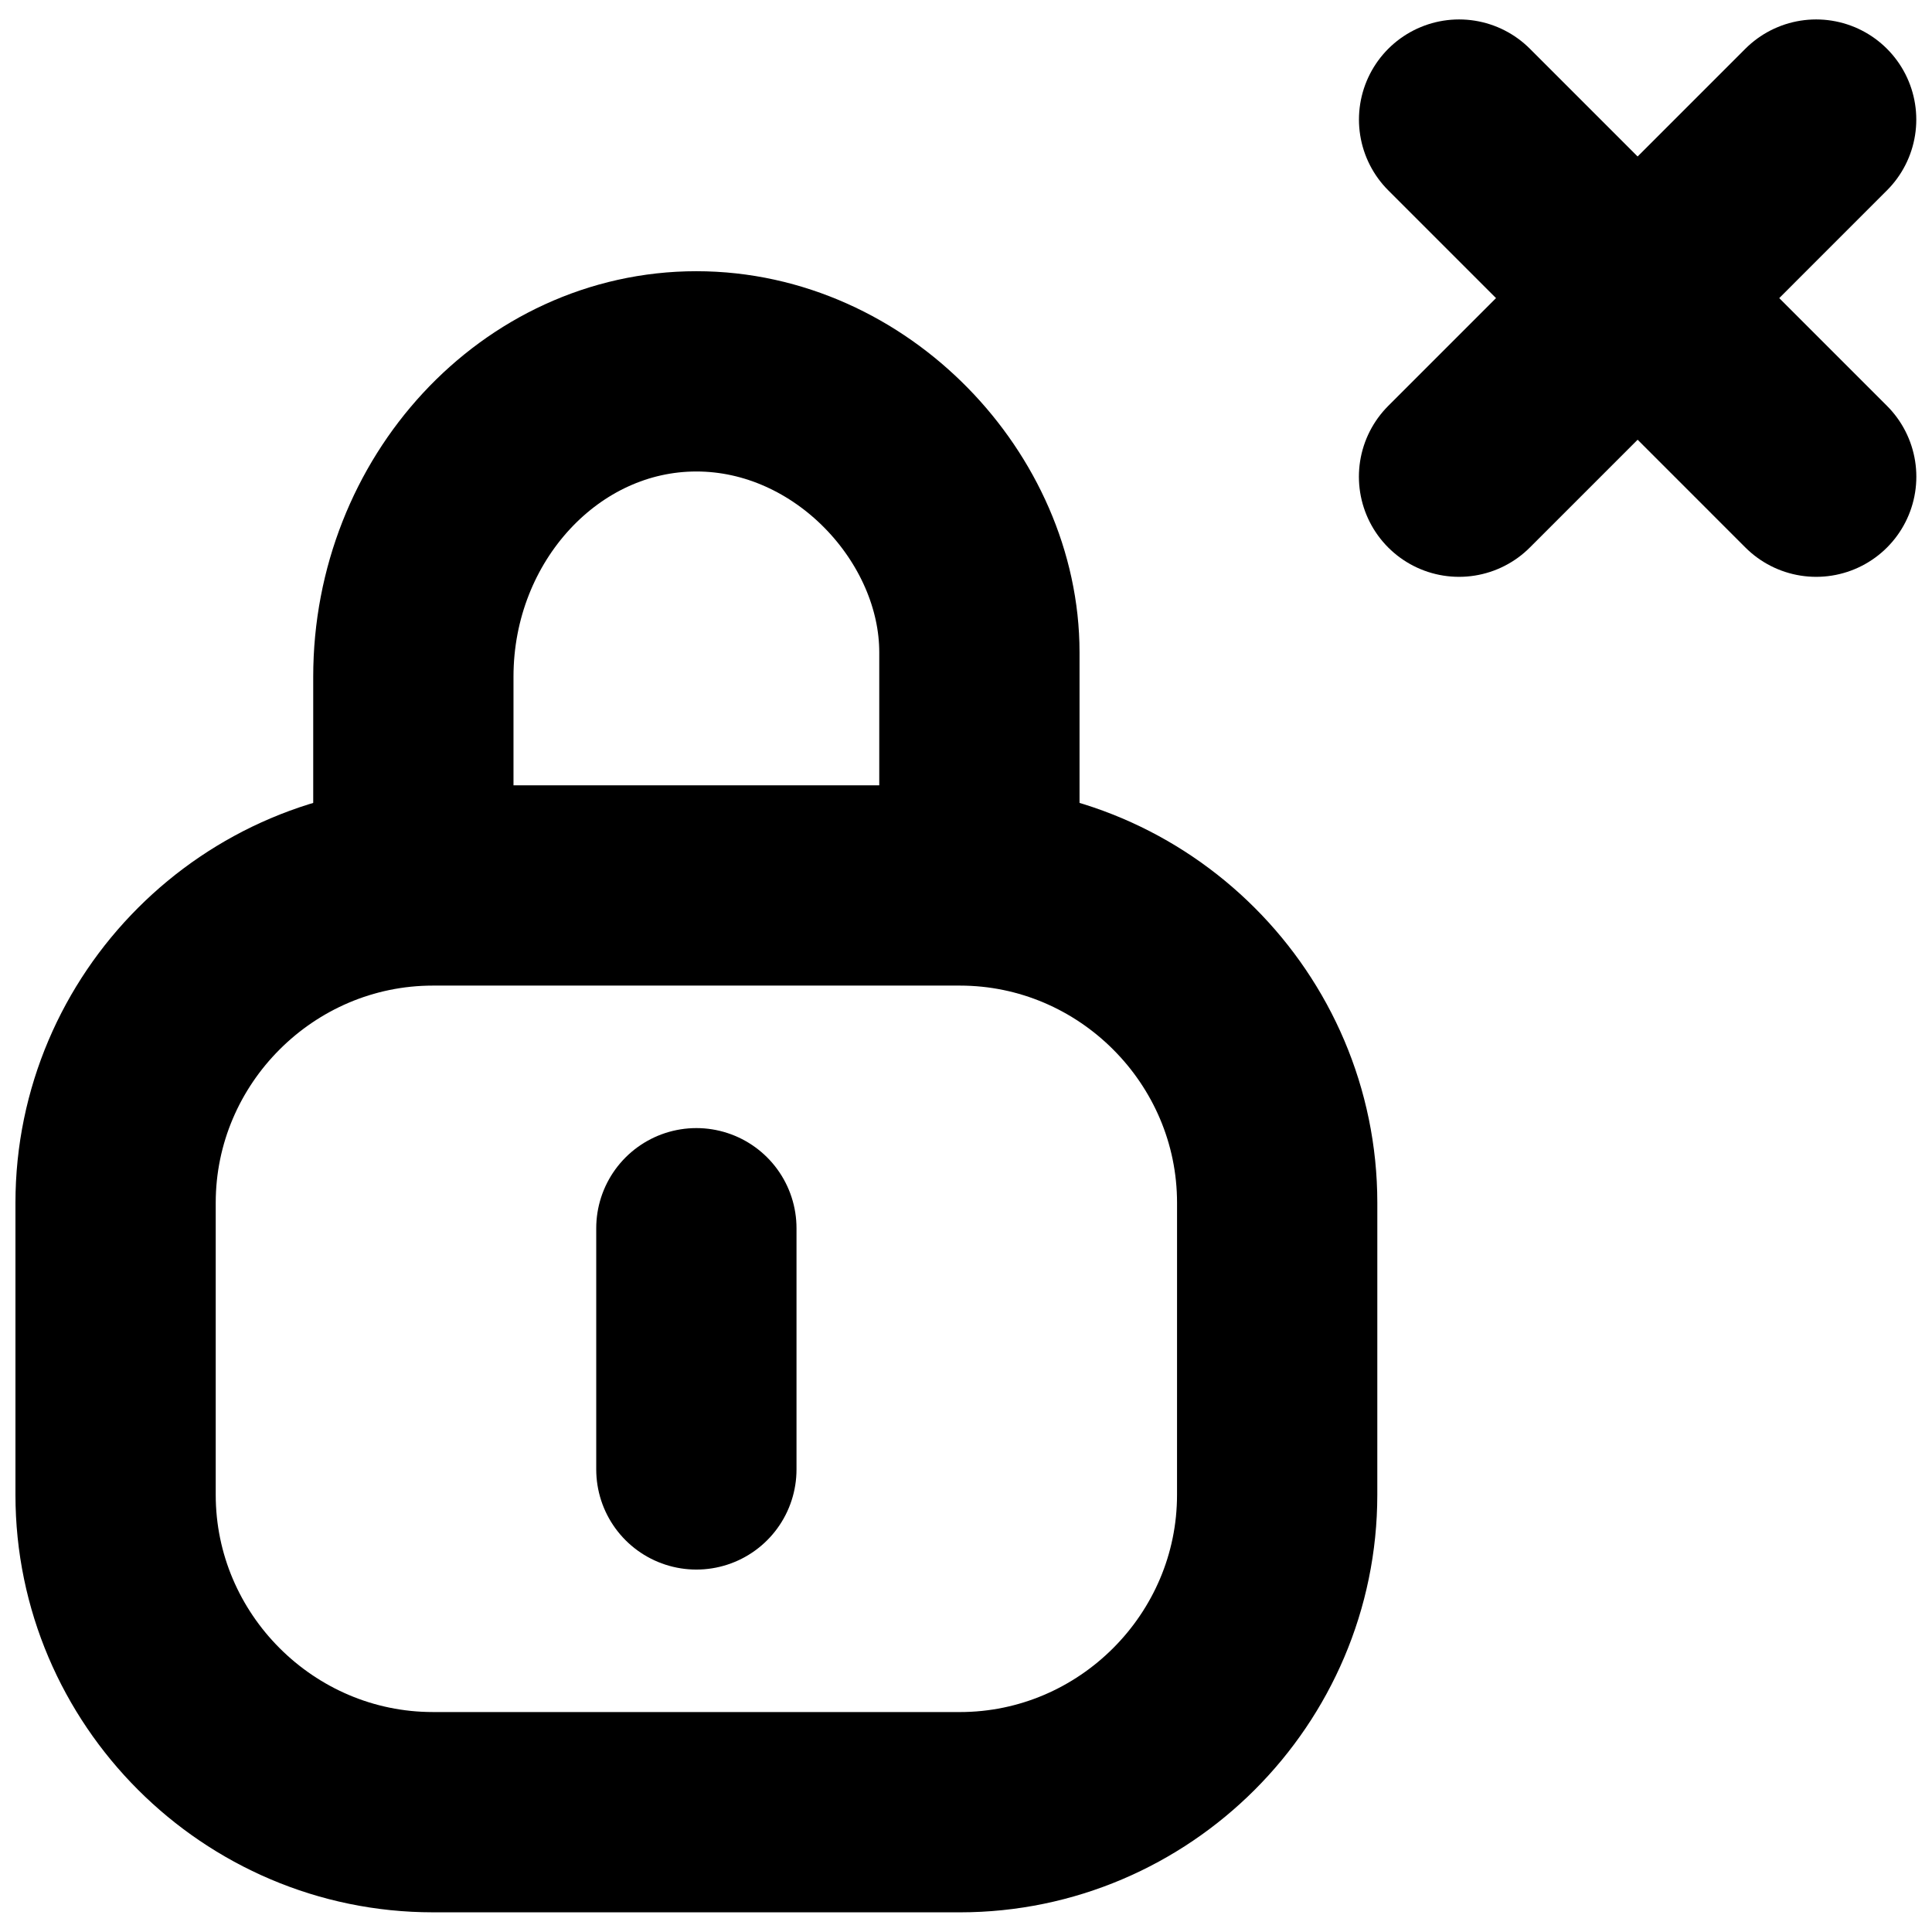
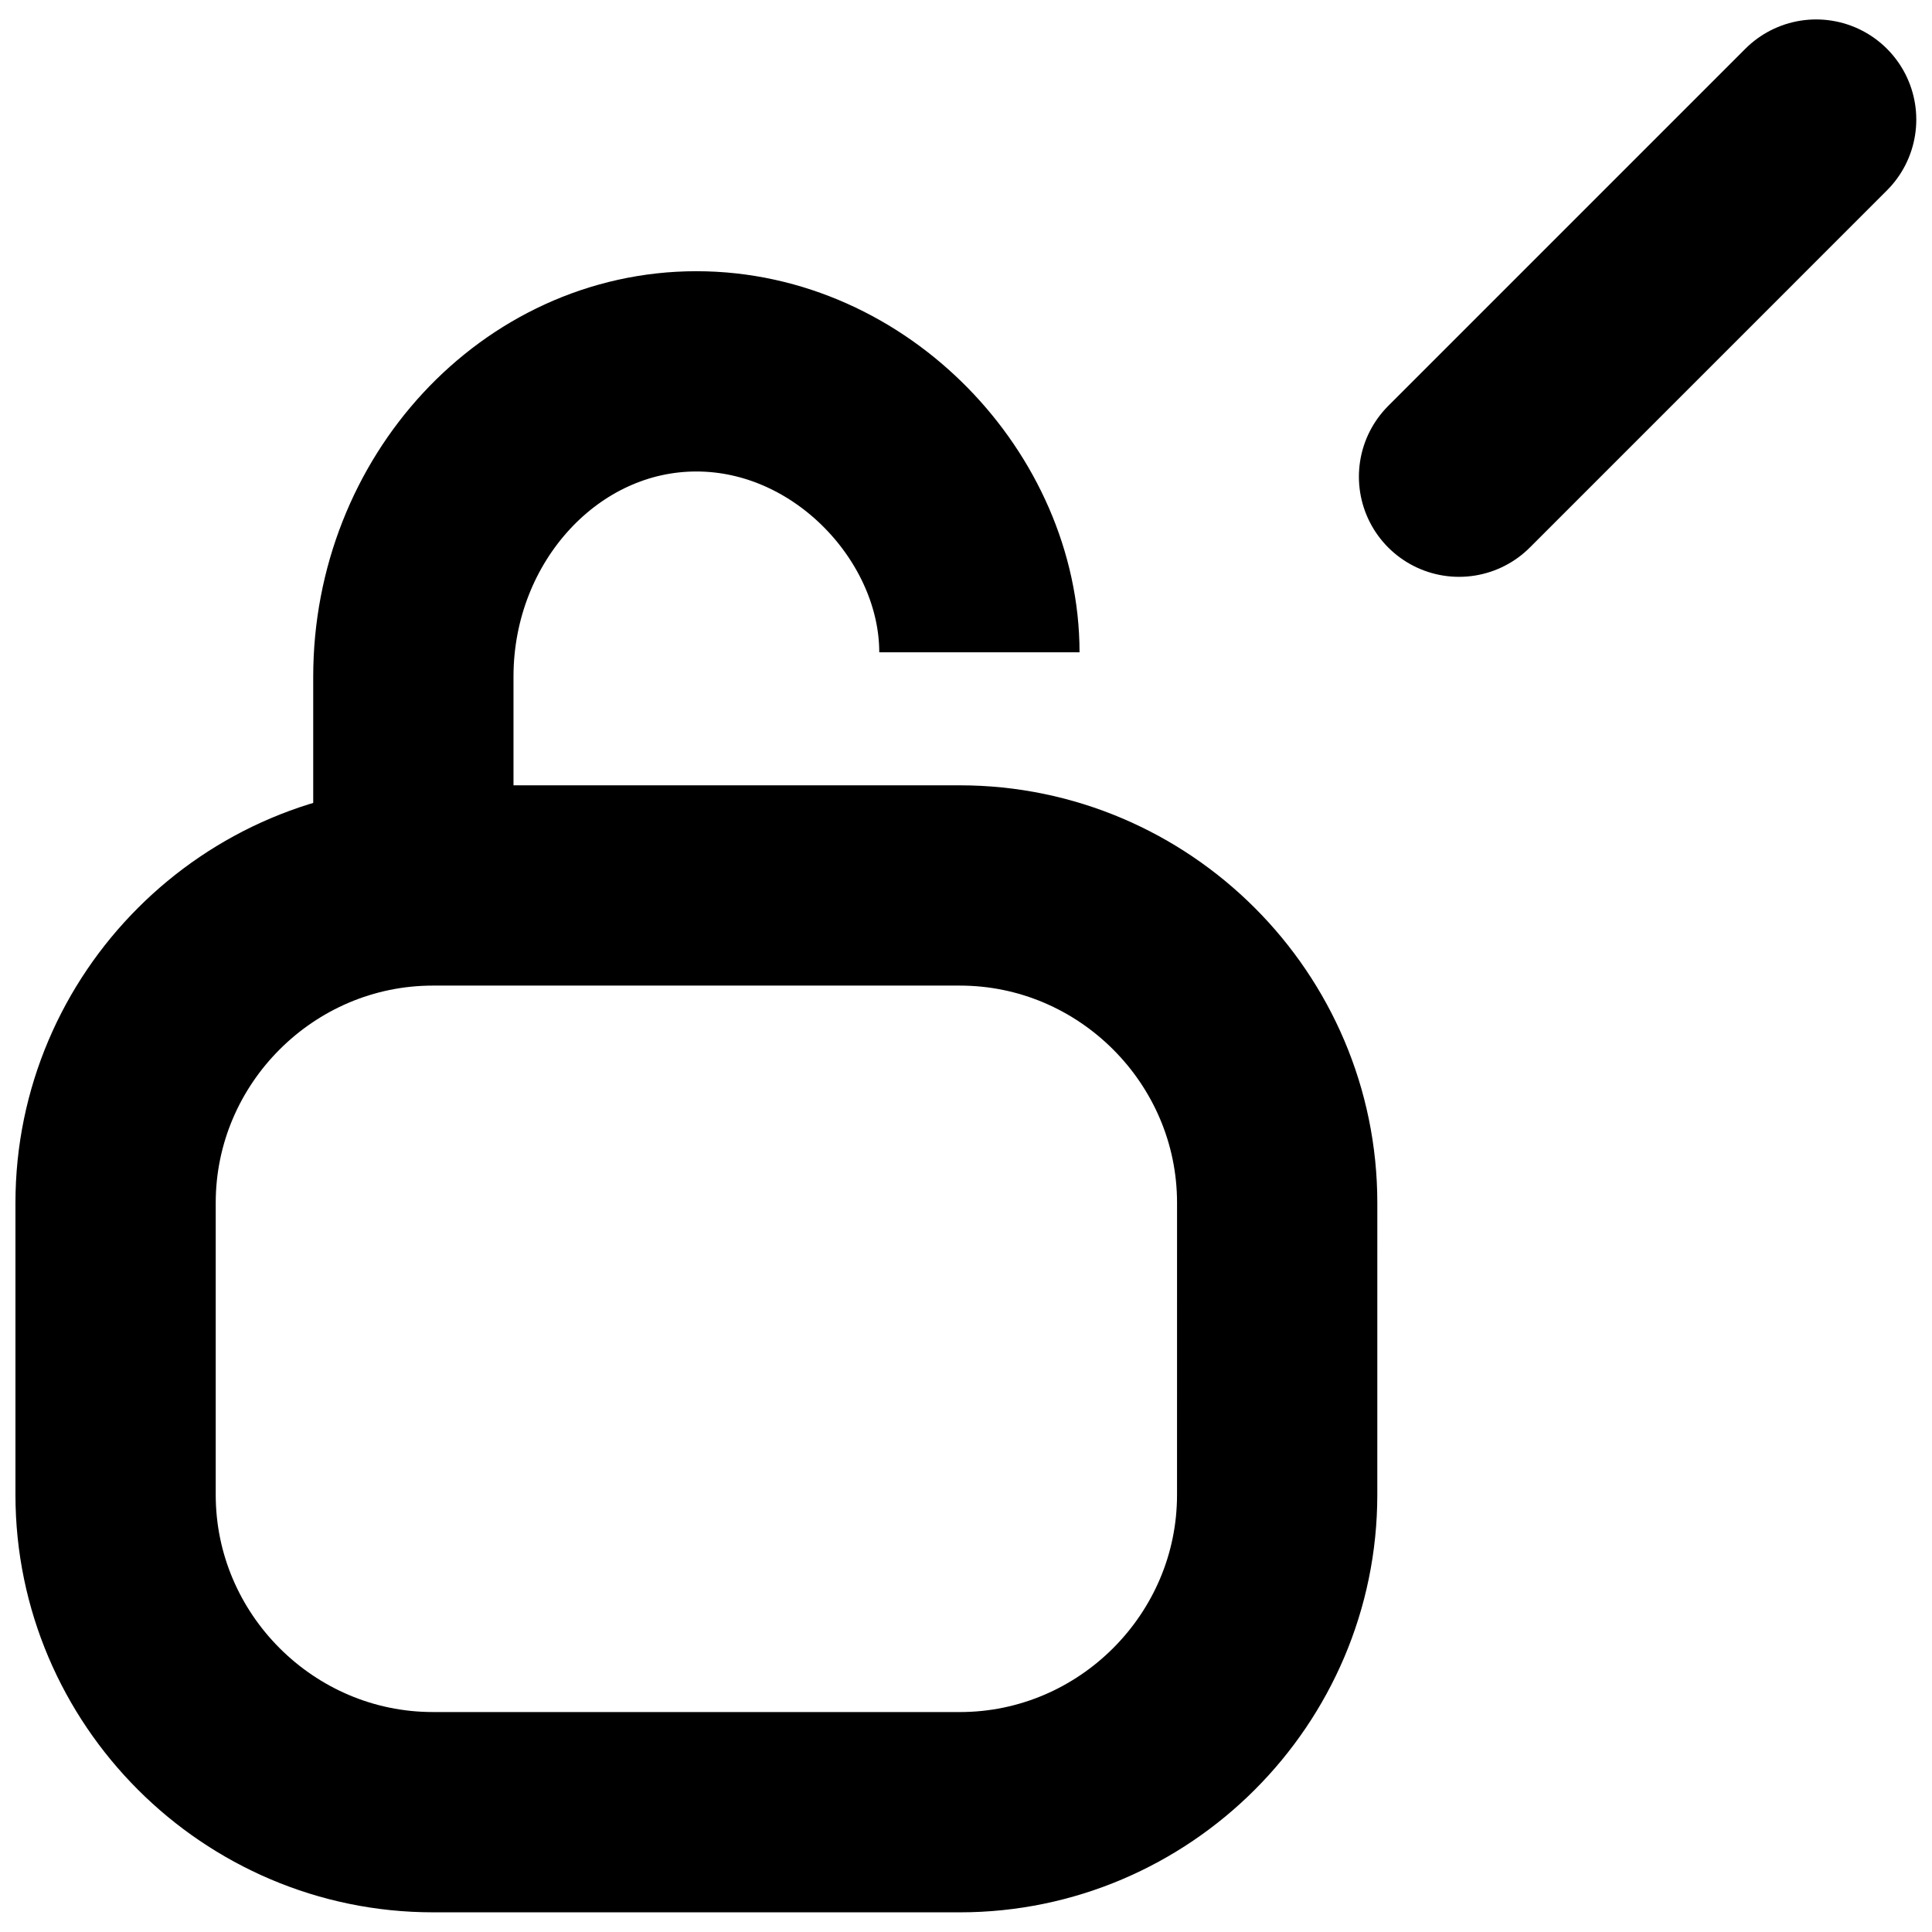
<svg xmlns="http://www.w3.org/2000/svg" width="800px" height="800px" version="1.1" viewBox="144 144 512 512">
  <g fill="none" stroke="#000000" stroke-width="25">
-     <path transform="matrix(2.123 0 0 2.123 148.09 149.15)" d="m49.672 111.4v-29.351c0-20.966 15.897-38.12 35.329-38.12 19.432 0 35.329 17.154 35.329 35.069v32.402" />
-     <path transform="matrix(2.123 0 0 2.123 148.09 149.15)" d="m85 181v-30.109" stroke-linecap="round" />
+     <path transform="matrix(2.123 0 0 2.123 148.09 149.15)" d="m49.672 111.4v-29.351c0-20.966 15.897-38.12 35.329-38.12 19.432 0 35.329 17.154 35.329 35.069" />
    <path transform="matrix(2.123 0 0 2.123 148.09 149.15)" d="m157.5 184.17c0 21.788-17.827 39.617-39.617 39.617l-65.764-0.002c-21.79 0-39.617-17.827-39.617-39.617v-36.447c0-21.79 17.827-39.617 39.617-39.617h65.766c21.788 0 39.617 17.827 39.617 39.617z" />
-     <path transform="matrix(2.123 0 0 2.123 148.09 149.15)" d="m180.21 12.5 44.577 44.579" stroke-linecap="round" stroke-linejoin="round" />
    <path transform="matrix(2.123 0 0 2.123 148.09 149.15)" d="m224.78 12.5-44.577 44.579" stroke-linecap="round" stroke-linejoin="round" />
  </g>
</svg>